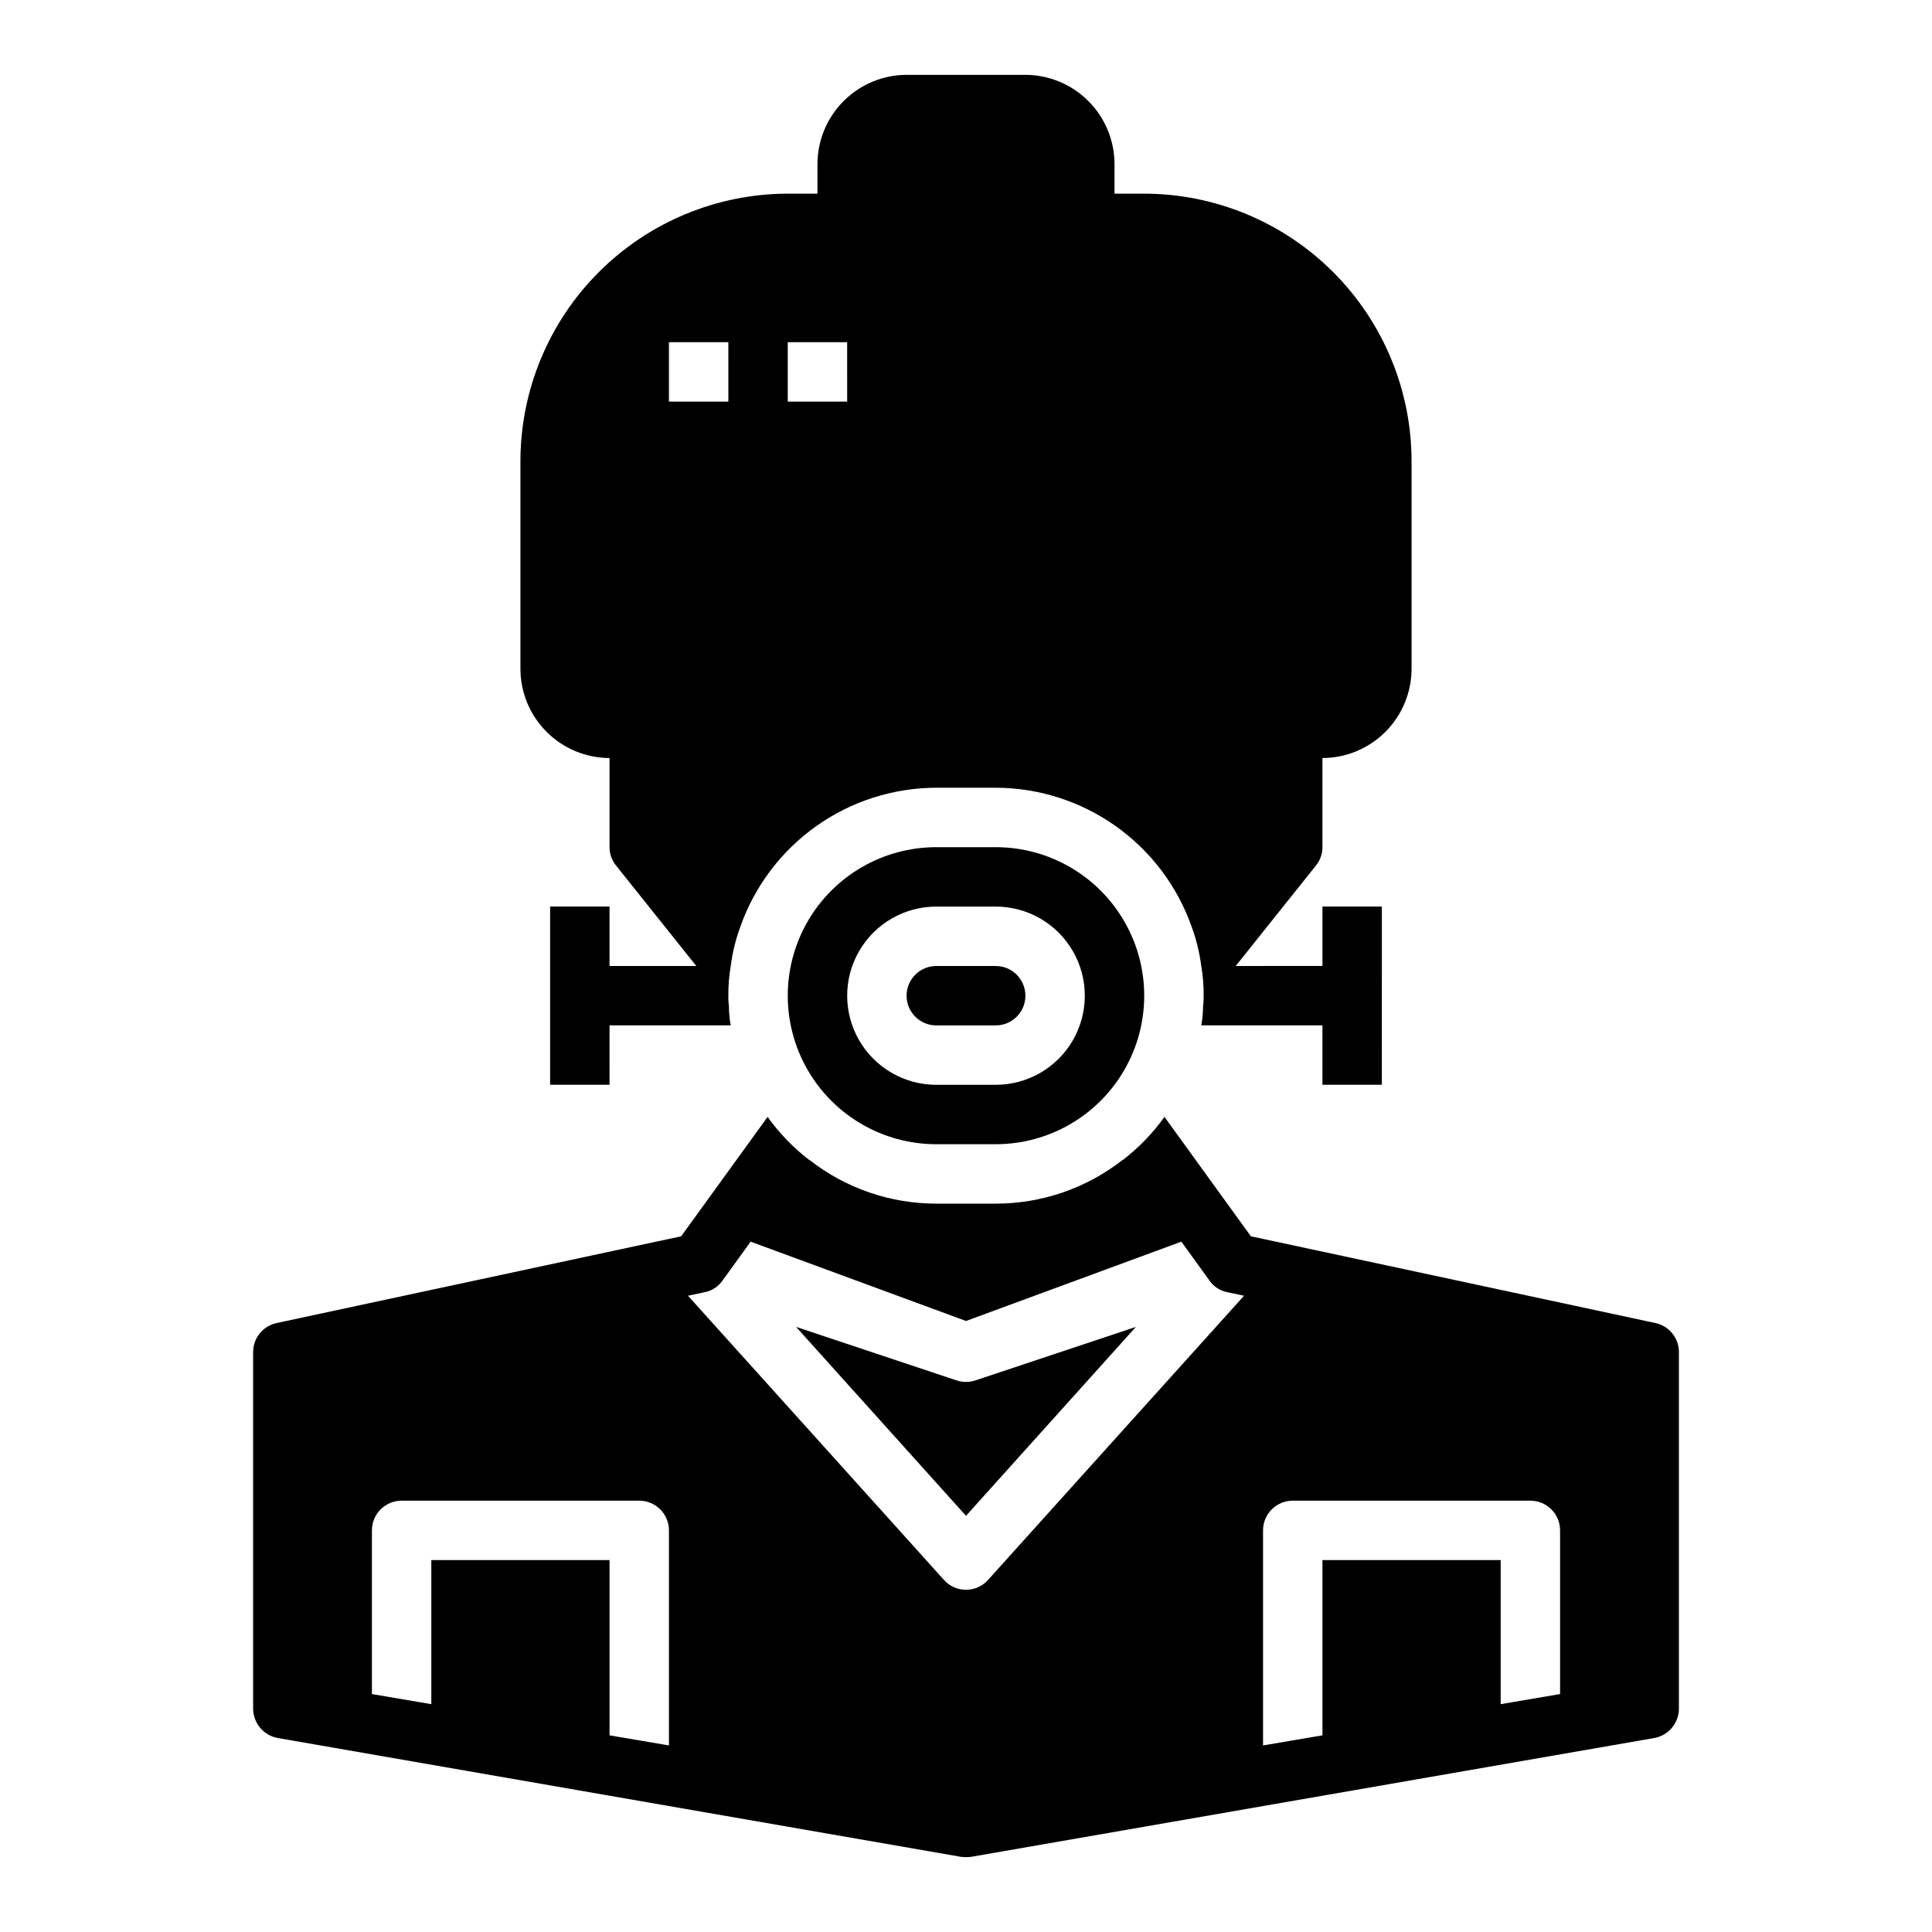
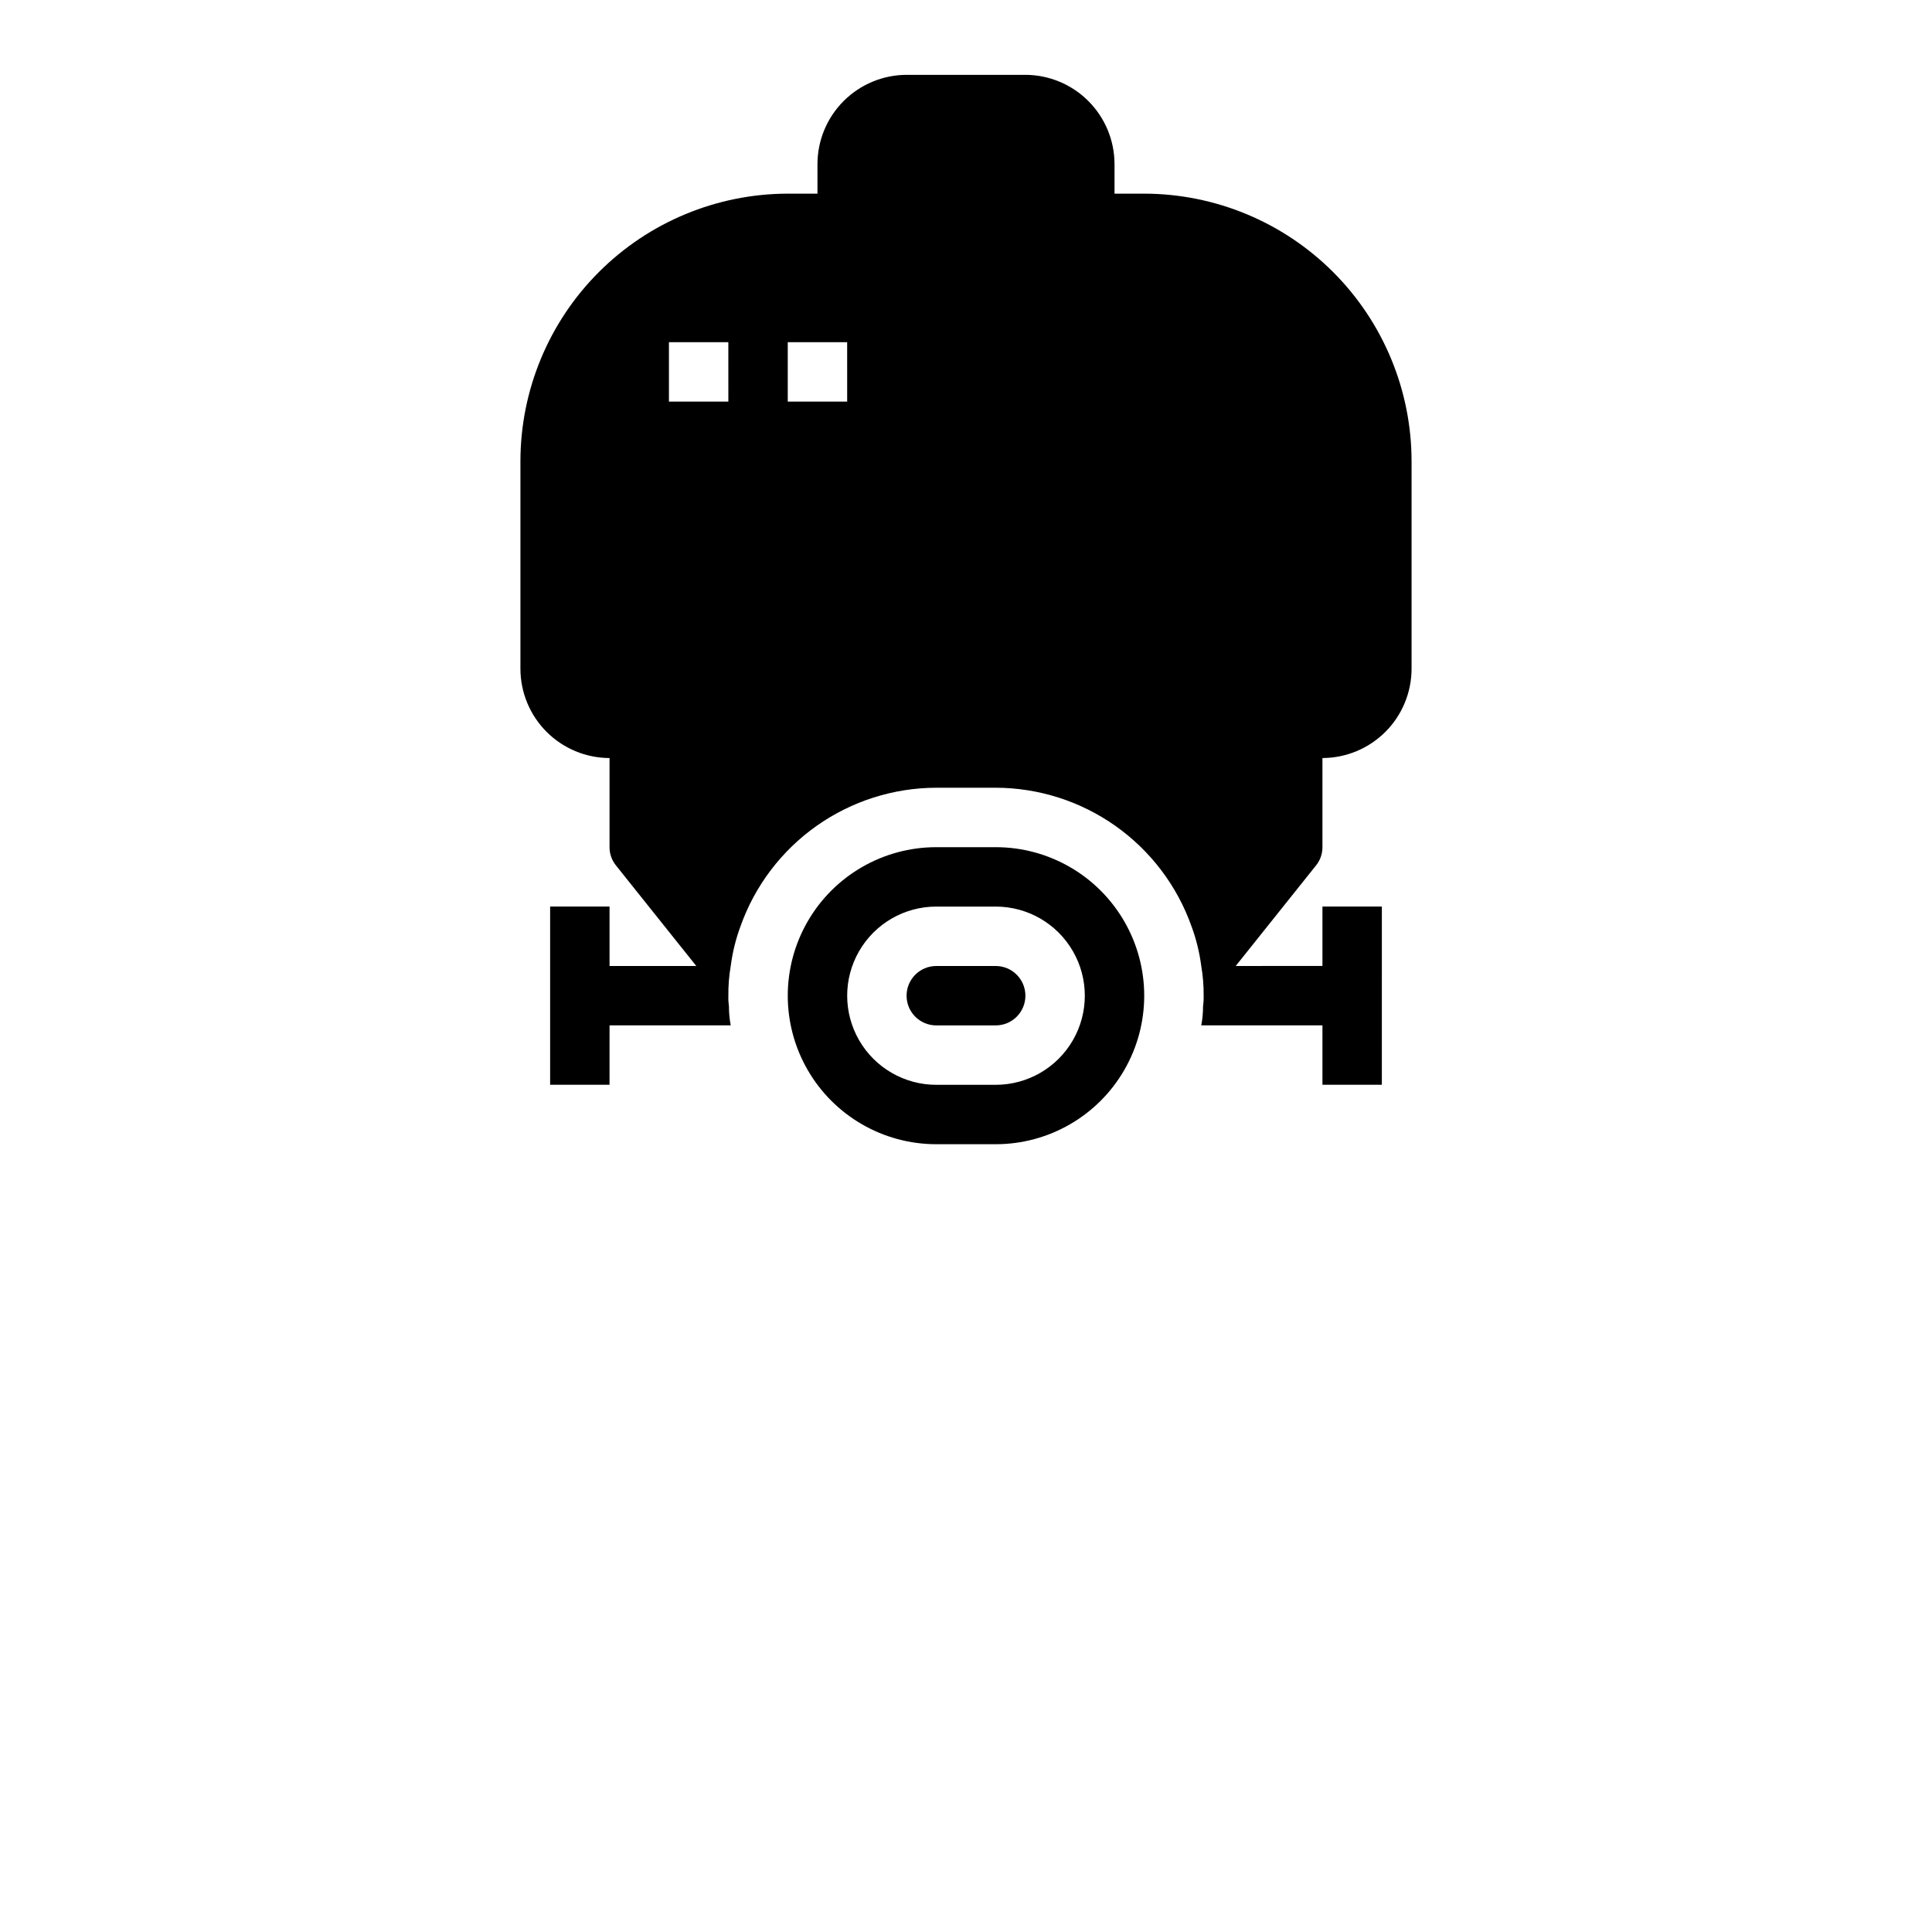
<svg xmlns="http://www.w3.org/2000/svg" fill="#000000" width="800px" height="800px" version="1.1" viewBox="144 144 512 512">
  <g>
    <path d="m407.87 368.51h-15.746c-14.059 0-27.055 7.5-34.086 19.68-7.031 12.176-7.031 27.18 0 39.359 7.031 12.18 20.027 19.68 34.086 19.68h15.746c14.062 0 27.055-7.5 34.086-19.68 7.031-12.18 7.031-27.184 0-39.359-7.031-12.18-20.023-19.68-34.086-19.68zm0 62.977h-15.746c-8.438 0-16.23-4.504-20.449-11.809-4.219-7.309-4.219-16.309 0-23.617s12.012-11.809 20.449-11.809h15.746c8.438 0 16.234 4.5 20.453 11.809s4.219 16.309 0 23.617c-4.219 7.305-12.016 11.809-20.453 11.809z" />
    <path d="m407.87 400h-15.746c-4.348 0-7.871 3.523-7.871 7.871s3.523 7.871 7.871 7.871h15.746c4.348 0 7.871-3.523 7.871-7.871s-3.523-7.871-7.871-7.871z" />
-     <path d="m397.48 509.81-42.508-14.168 45.027 50.066 45.027-50.066-42.508 14.168h-0.004c-1.633 0.551-3.402 0.551-5.035 0z" />
-     <path d="m582.71 494.62-107.21-22.988-22.906-31.645h-0.004c-3.09 4.324-6.805 8.172-11.02 11.414h-0.078c-9.594 7.508-21.43 11.582-33.613 11.574h-15.746c-12.184 0.008-24.016-4.066-33.613-11.574h-0.078c-4.215-3.242-7.926-7.09-11.02-11.414l-22.91 31.645-107.21 22.988c-3.633 0.781-6.227 3.996-6.219 7.715v94.465c0.008 3.832 2.758 7.113 6.535 7.793l181.05 31.488c0.891 0.102 1.789 0.102 2.676 0l181.05-31.488h0.004c3.773-0.68 6.523-3.961 6.531-7.793v-94.465c0.012-3.719-2.582-6.934-6.219-7.715zm-261.43 111.94-15.742-2.676v-46.445h-47.234v38.18l-15.742-2.676v-43.375c0-4.348 3.523-7.871 7.871-7.871h62.977c2.086 0 4.09 0.828 5.566 2.305 1.477 1.477 2.305 3.481 2.305 5.566zm84.547-43.848v0.004c-1.484 1.652-3.606 2.594-5.824 2.594-2.223 0-4.34-0.941-5.828-2.594l-67.855-75.336 4.488-0.945c1.926-0.391 3.621-1.523 4.723-3.148l7.398-10.234 57.074 21.02 57.07-21.02 7.398 10.234c1.102 1.625 2.801 2.758 4.727 3.148l4.488 0.945zm151.61 30.23-15.742 2.676v-38.18h-47.234v46.445l-15.742 2.676v-56.992c0-4.348 3.523-7.871 7.871-7.871h62.977c2.09 0 4.09 0.828 5.566 2.305 1.477 1.477 2.305 3.481 2.305 5.566z" />
    <path d="m447.23 195.32h-7.871v-7.871c-0.02-6.258-2.512-12.254-6.938-16.676-4.426-4.426-10.422-6.922-16.68-6.941h-31.488c-6.258 0.02-12.254 2.516-16.68 6.941-4.422 4.422-6.918 10.418-6.938 16.676v7.871h-7.871c-18.781 0.031-36.785 7.504-50.062 20.785-13.281 13.281-20.754 31.285-20.785 50.066v55.105-0.004c0.02 6.258 2.512 12.254 6.938 16.68s10.422 6.918 16.68 6.938v23.617c-0.004 1.777 0.605 3.5 1.73 4.879l21.254 26.609h-22.984v-15.746h-15.746v47.23h15.742l0.004-15.742h32.117c-0.316-1.633-0.477-3.293-0.473-4.961-0.133-0.965-0.188-1.938-0.156-2.91-0.031-2.637 0.18-5.273 0.629-7.871 0.465-3.606 1.336-7.144 2.598-10.551 3.812-10.715 10.844-19.988 20.129-26.555 9.285-6.566 20.375-10.105 31.746-10.129h15.746c11.371 0.023 22.461 3.562 31.746 10.129 9.285 6.566 16.316 15.84 20.129 26.555 1.262 3.406 2.133 6.945 2.598 10.551 0.449 2.598 0.66 5.234 0.633 7.871 0.027 0.973-0.027 1.945-0.16 2.91 0.004 1.668-0.156 3.328-0.473 4.961h32.117v15.742h15.742l0.004-47.23h-15.746v15.742l-22.984 0.004 21.254-26.609c1.125-1.379 1.738-3.102 1.73-4.879v-23.617c6.258-0.02 12.254-2.512 16.68-6.938s6.918-10.422 6.938-16.68v-55.102c-0.027-18.781-7.504-36.785-20.781-50.066-13.281-13.281-31.285-20.754-50.066-20.785zm-110.21 55.105h-15.746v-15.742h15.742zm31.488 0h-15.746v-15.742h15.742z" />
  </g>
</svg>